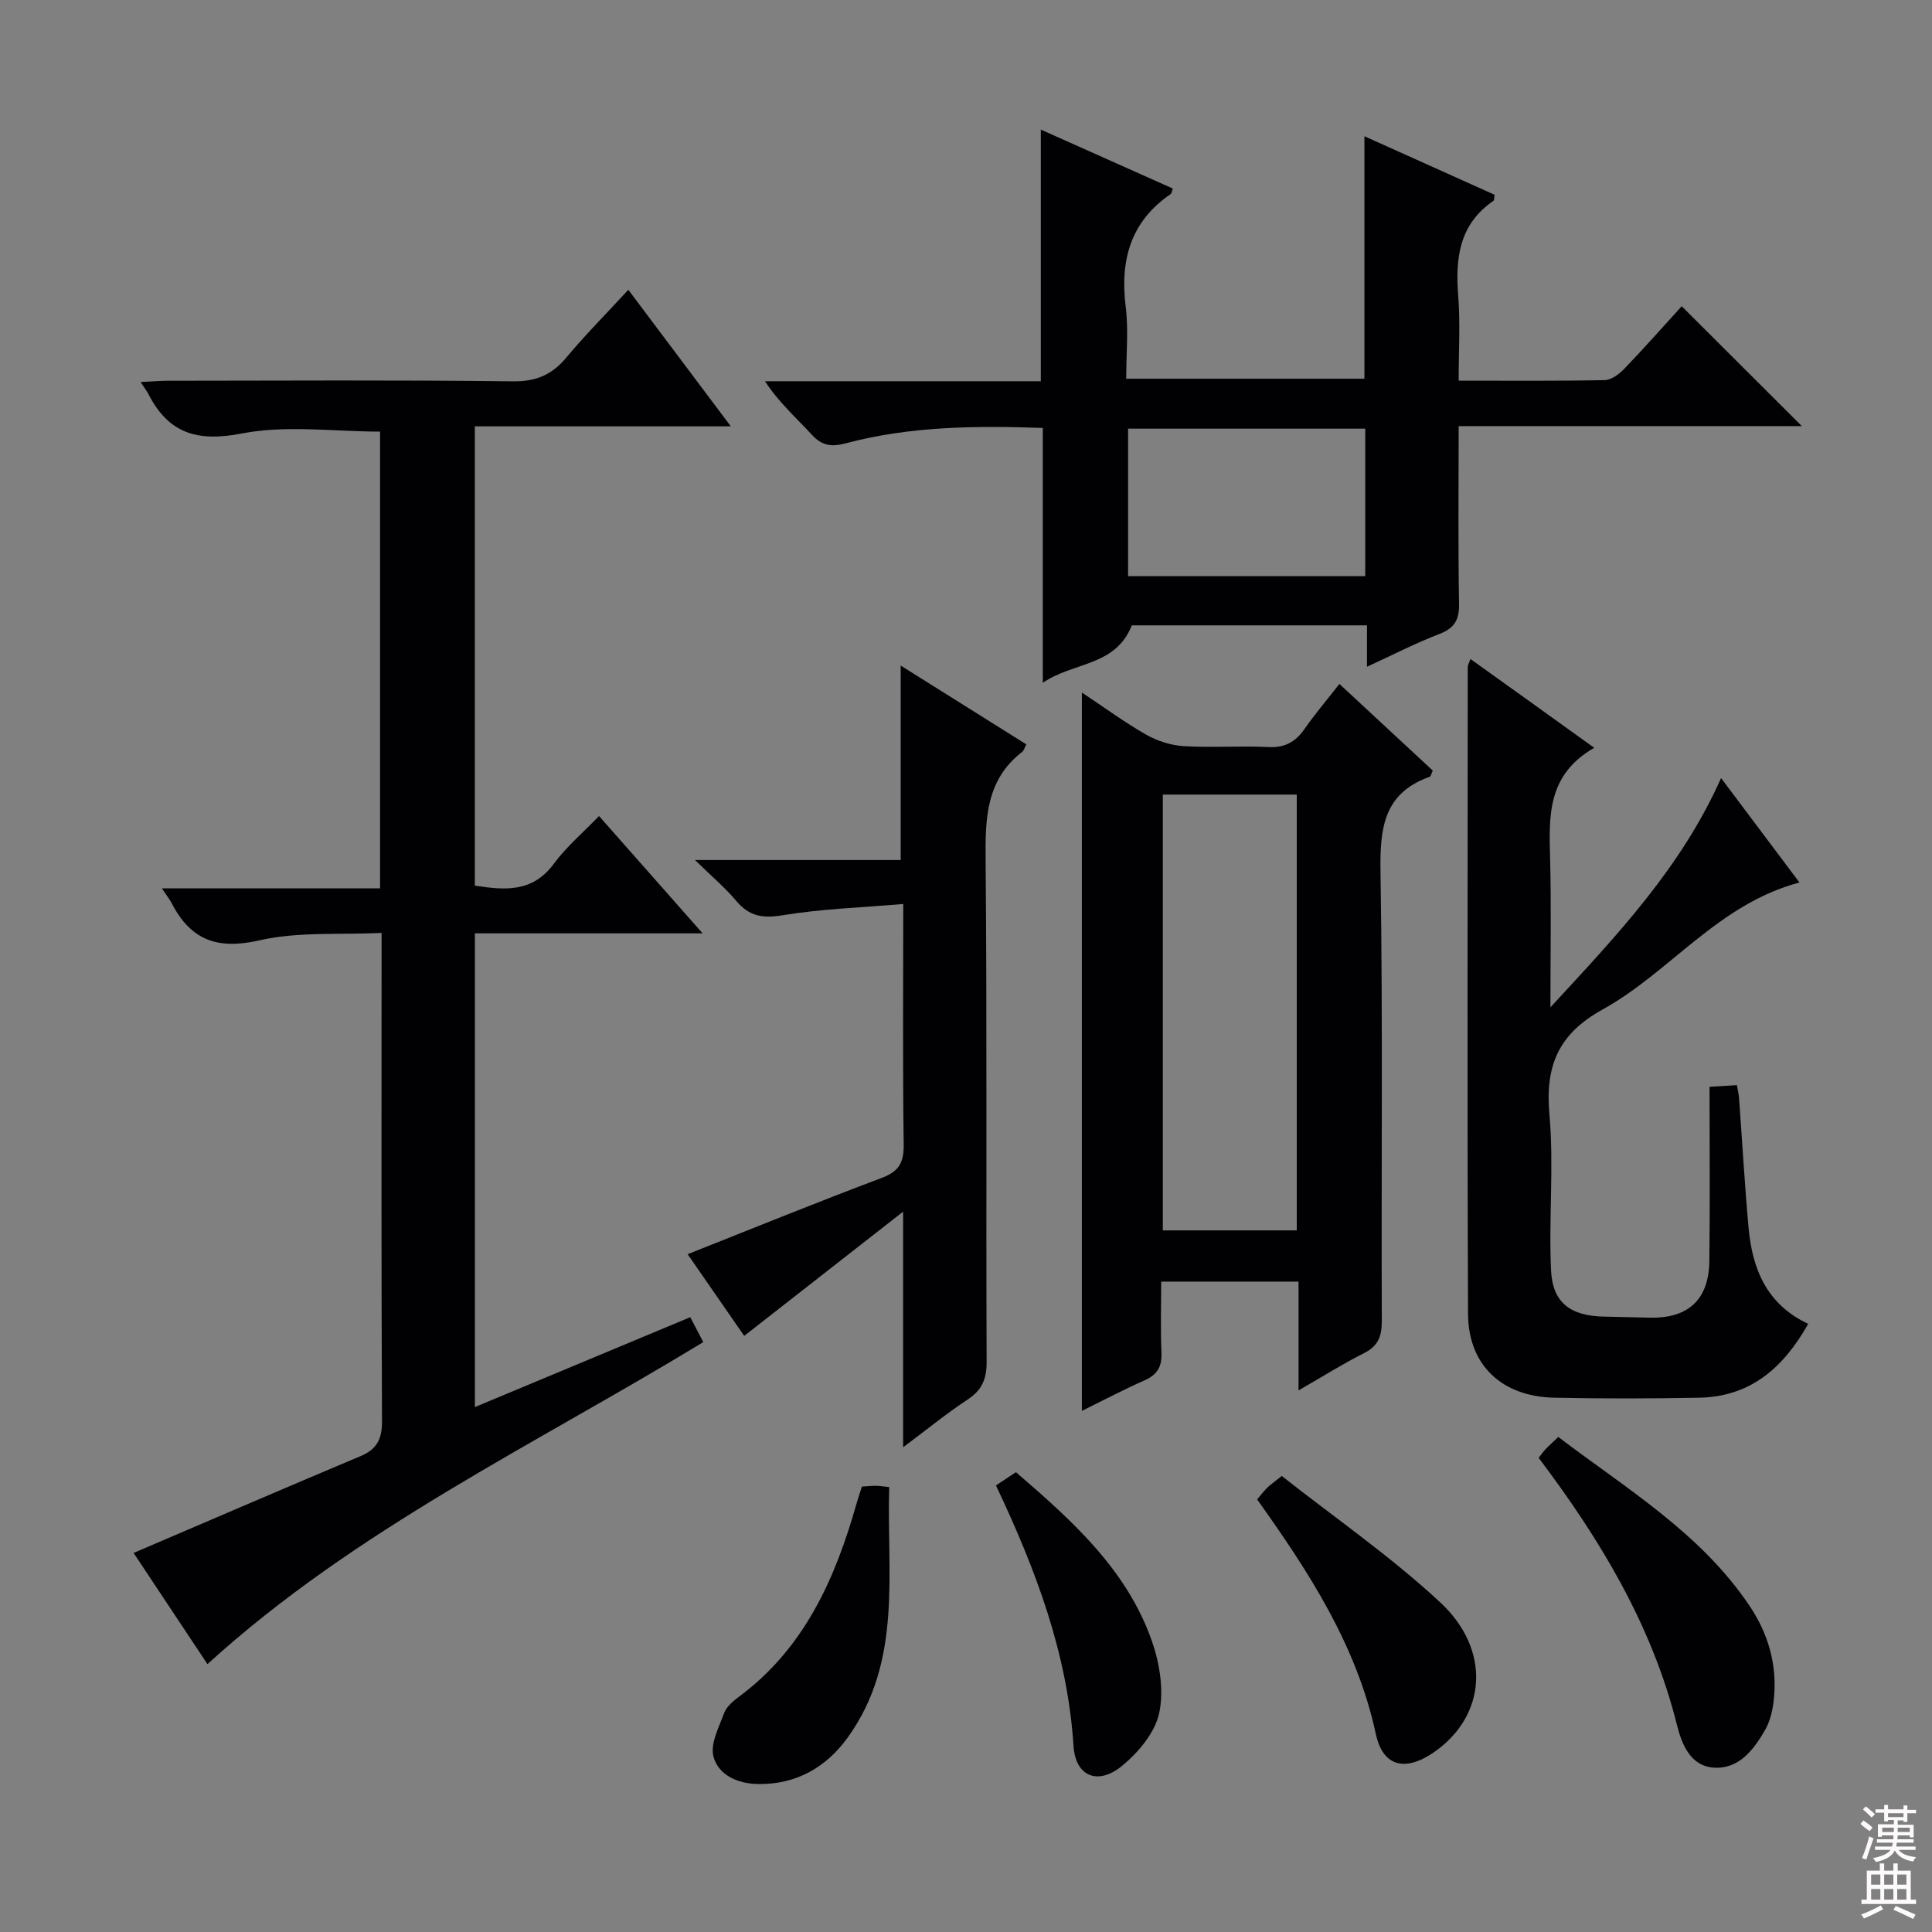
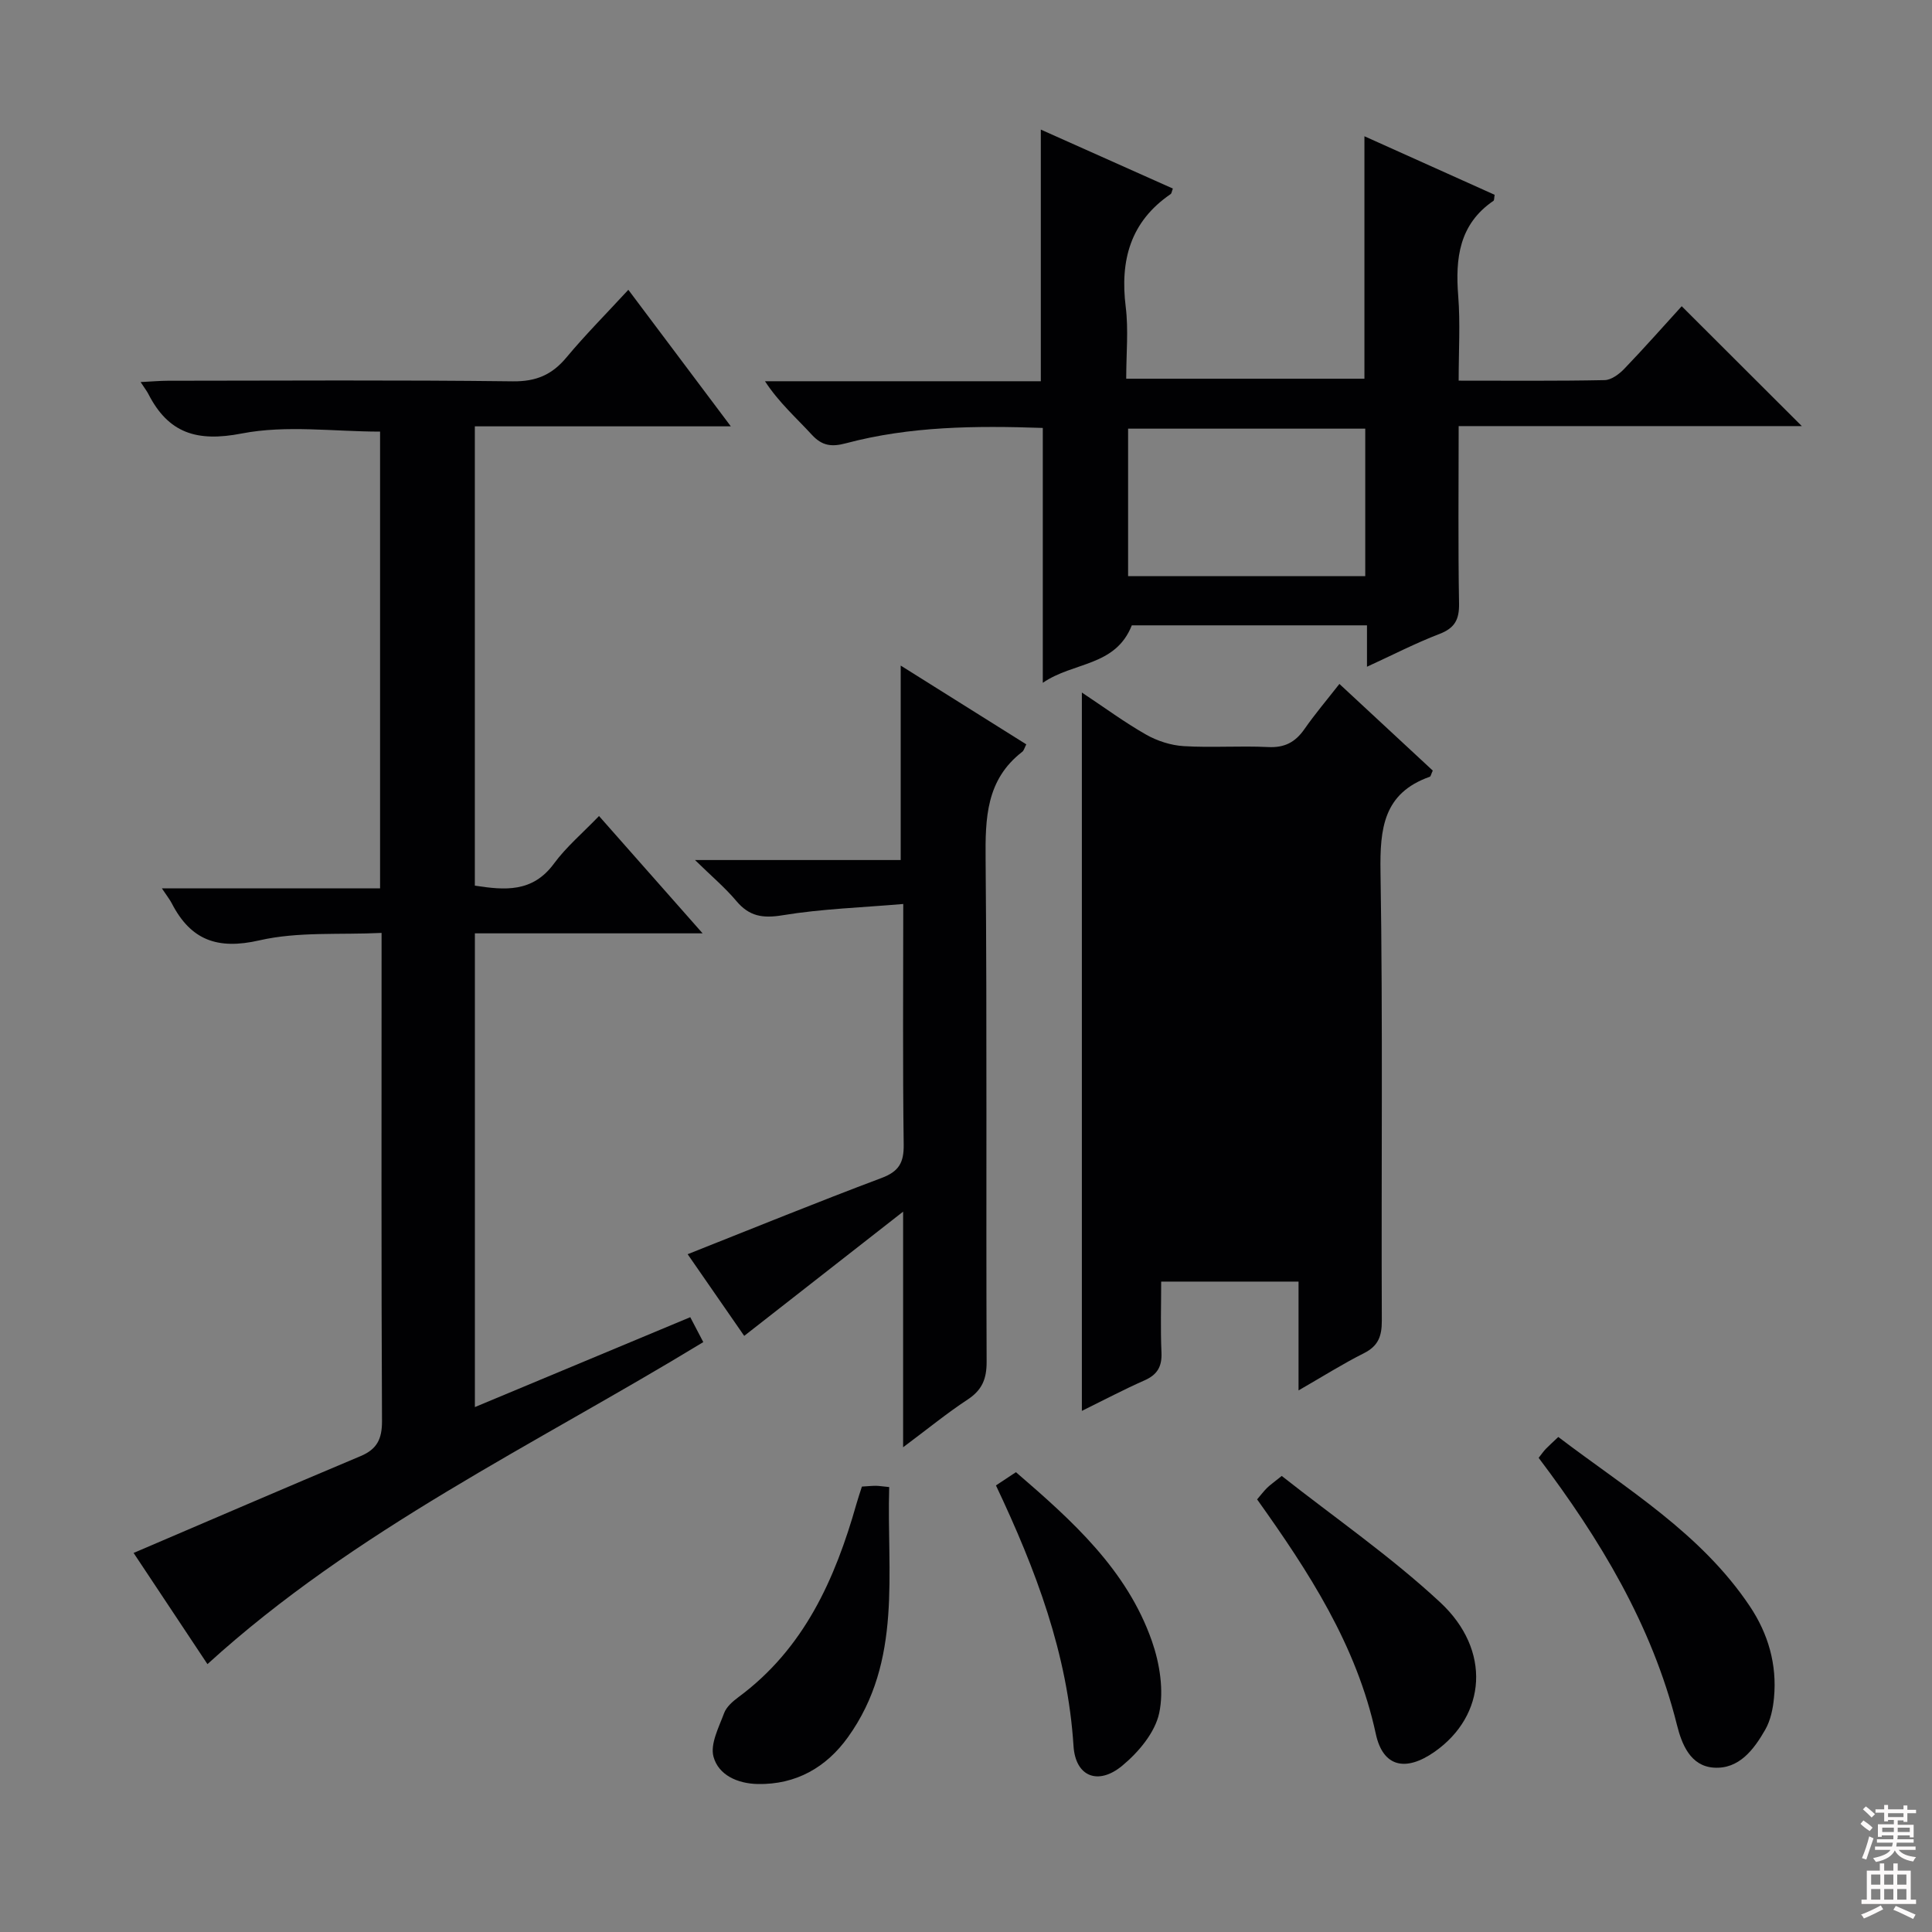
<svg xmlns="http://www.w3.org/2000/svg" enable-background="new 0 0 400 400" viewBox="0 0 400 400">
  <rect x="0" y="0" width="400" height="400" fill="#808080" stroke="none" />
  <g fill="#010103">
    <path d="m42.95 344.54c-4.99-7.51-10.37-15.62-15.29-23.02 15.92-6.81 31.43-13.5 47-20.05 3.4-1.43 4.44-3.55 4.43-7.24-.16-31.83-.09-63.65-.09-95.47 0-1.49 0-2.98 0-5.61-8.64.42-17.26-.3-25.29 1.54-8.68 1.99-14.21-.04-18.14-7.65-.43-.83-1.03-1.57-2.05-3.11h45.17c0-31.97 0-63.38 0-94.57-9.56 0-19.41-1.4-28.64.39-9.28 1.8-15.18-.04-19.35-8.21-.3-.58-.71-1.1-1.59-2.44 2.25-.11 3.92-.26 5.6-.27 23.82-.02 47.65-.17 71.47.12 4.83.06 8.11-1.36 11.1-4.95 3.91-4.69 8.23-9.03 12.81-14 7.1 9.46 13.81 18.4 21.22 28.27-18.31 0-35.51 0-53 0v95.09c6.15.95 11.94 1.49 16.38-4.56 2.53-3.44 5.89-6.28 9.33-9.85 7.14 8.08 13.86 15.7 21.45 24.29-16.45 0-31.64 0-47.15 0v98.08c14.83-6.19 29.46-12.29 44.59-18.61.9 1.72 1.77 3.38 2.7 5.16-35.04 21.32-72.06 38.8-102.66 66.67z" />
    <path d="m302 78.81c10.6 0 20.41.09 30.22-.11 1.38-.03 3-1.23 4.05-2.32 4.15-4.32 8.11-8.81 11.91-12.98 8.13 8.11 16.22 16.19 24.87 24.82-23.74 0-47.2 0-71.05 0 0 12.77-.13 24.75.08 36.72.06 3.34-.89 5.1-4.07 6.32-4.93 1.89-9.64 4.33-14.99 6.78 0-3.13 0-5.7 0-8.57-16.65 0-32.9 0-48.69 0-3.4 8.58-12.11 7.53-18.43 11.9 0-18.1 0-35.23 0-52.77-13.92-.48-27.49-.36-40.78 3.18-2.9.77-4.89.56-7.01-1.74-3.22-3.51-6.83-6.67-9.73-11.11h57.11c0-17.51 0-34.42 0-52.1 9.12 4.07 18.23 8.14 27.34 12.21-.23.58-.25 1-.47 1.15-8.34 5.71-10.49 13.72-9.29 23.36.59 4.74.1 9.62.1 14.86h49.32c0-16.55 0-33.24 0-50.2 8.94 4.02 17.98 8.08 26.96 12.12-.12.64-.06 1.13-.25 1.25-7.11 4.86-7.91 11.9-7.29 19.72.44 5.59.09 11.25.09 17.51zm-68.44 9.94v30.53h49.1c0-10.36 0-20.39 0-30.53-16.55 0-32.77 0-49.1 0z" />
-     <path d="m268.85 287.87c0-8.02 0-15.11 0-22.53-9.5 0-18.58 0-28.44 0 0 4.83-.16 9.77.06 14.69.13 2.91-.87 4.6-3.53 5.77-4.22 1.86-8.3 4.02-12.95 6.31 0-49.59 0-98.68 0-148.73 4.79 3.18 8.89 6.21 13.29 8.71 2.32 1.32 5.15 2.23 7.8 2.39 5.81.35 11.66-.1 17.47.19 3.4.17 5.61-.99 7.5-3.69 2.17-3.12 4.64-6.03 7.26-9.38 6.65 6.17 13.04 12.1 19.33 17.94-.35.74-.41 1.21-.62 1.28-9.61 3.39-10.34 10.72-10.2 19.71.5 30.96.14 61.93.27 92.9.01 3.2-.72 5.23-3.69 6.73-4.29 2.15-8.36 4.72-13.55 7.71zm-.37-33.13c0-30.31 0-60.2 0-90.23-9.4 0-18.46 0-27.73 0v90.23z" />
-     <path d="m330.07 154.83c-9.92 5.67-9.35 14.41-9.13 23.19.24 9.64.06 19.28.06 30.53 13.93-15.07 27.07-28.94 35.33-47.46 5.55 7.39 10.76 14.33 16.23 21.62-16.86 4.46-26.77 18.56-40.77 26.3-9.11 5.04-11.9 11.61-11 21.67.96 10.7-.17 21.58.34 32.34.32 6.75 4.07 9.43 10.96 9.57 3.16.06 6.32.15 9.49.22 7.92.18 12.21-3.71 12.32-11.68.16-11.94.04-23.89.04-36.12 2.7-.16 4.1-.25 5.67-.34.18 1.09.38 1.88.44 2.68.66 8.94 1.16 17.89 1.97 26.82.77 8.49 3.69 15.86 12.35 19.92-5.16 9.15-11.99 15.08-22.56 15.29-9.99.19-19.99.21-29.99 0-10.86-.22-17.83-6.71-17.88-17.38-.18-44.65-.07-89.29-.06-133.94 0-.31.2-.62.56-1.62 8.32 5.94 16.45 11.79 25.63 18.39z" />
+     <path d="m268.85 287.87c0-8.02 0-15.11 0-22.53-9.5 0-18.58 0-28.44 0 0 4.83-.16 9.77.06 14.69.13 2.91-.87 4.6-3.53 5.77-4.22 1.86-8.3 4.02-12.95 6.31 0-49.59 0-98.68 0-148.73 4.79 3.18 8.89 6.21 13.29 8.71 2.32 1.32 5.15 2.23 7.8 2.39 5.81.35 11.66-.1 17.47.19 3.4.17 5.61-.99 7.5-3.69 2.17-3.12 4.64-6.03 7.26-9.38 6.65 6.17 13.04 12.1 19.33 17.94-.35.74-.41 1.21-.62 1.28-9.61 3.39-10.34 10.72-10.2 19.71.5 30.96.14 61.93.27 92.9.01 3.2-.72 5.23-3.69 6.73-4.29 2.15-8.36 4.72-13.55 7.71zm-.37-33.13v90.23z" />
    <path d="m186.98 299.64c0-16.42 0-31.68 0-48.78-11.59 9.06-22.08 17.26-32.9 25.72-3.61-5.22-7.63-11.01-11.71-16.91 13.63-5.4 26.83-10.78 40.17-15.79 3.58-1.35 4.61-3.18 4.56-6.91-.22-16.3-.09-32.6-.09-49.81-8.61.74-16.87 1-24.96 2.33-4.12.68-6.91.25-9.59-2.94-2.31-2.75-5.1-5.1-8.57-8.49h42.59c0-13.52 0-26.58 0-40.26 8.68 5.45 17.32 10.87 26 16.31-.37.72-.49 1.28-.83 1.54-7.5 5.79-7.67 13.75-7.59 22.35.31 34.65.07 69.3.21 103.95.01 3.55-.94 5.84-3.93 7.81-4.29 2.82-8.28 6.09-13.36 9.88z" />
    <path d="m318.56 301.83c.65-.82 1.02-1.37 1.47-1.84.69-.71 1.43-1.37 2.6-2.48 14.12 10.74 29.51 19.89 39.66 35.06 3.79 5.67 5.64 12.04 5 18.91-.21 2.26-.71 4.7-1.82 6.64-2.35 4.1-5.42 8.21-10.66 7.85-4.86-.33-6.63-4.89-7.62-8.86-5.18-20.71-15.97-38.5-28.63-55.28z" />
    <path d="m260.27 310.43c.76-.89 1.36-1.68 2.05-2.37.57-.57 1.26-1.04 3.05-2.48 10.9 8.59 22.55 16.64 32.81 26.17 10.65 9.9 9.52 23.44-1.15 30.93-5.93 4.16-10.68 3.25-12.18-3.68-3.97-18.4-13.9-33.58-24.58-48.57z" />
    <path d="m178.45 307.78c1.22-.07 2.04-.16 2.87-.16.66 0 1.31.12 2.78.26-.55 17.7 2.84 35.94-8.55 51.8-4.46 6.21-10.73 9.85-18.71 9.68-4.16-.09-8.09-1.86-9.12-5.66-.71-2.63 1.11-6.08 2.2-9.02.48-1.3 1.79-2.43 2.97-3.31 13.58-10.03 20-24.4 24.43-40.01.3-1.08.68-2.16 1.13-3.58z" />
    <path d="m206.2 307.54c1.62-1.07 2.83-1.88 4.14-2.74 11.65 10.04 22.97 20.17 28.15 34.97 1.62 4.64 2.51 10.22 1.51 14.9-.86 4.04-4.29 8.12-7.65 10.9-4.96 4.12-9.68 2.31-10.09-4.08-1.22-19.09-7.78-36.46-16.06-53.95z" />
  </g>
  <path d="m385.2 377.6.6-.7c.6.4 1.3.9 1.9 1.5l-.6.7c-.8-.5-1.4-1-1.9-1.5zm.3 7.1c.6-1.4 1.1-2.9 1.5-4.5.3.1.6.3.9.4-.5 1.4-1 2.9-1.5 4.4zm.2-10.1.6-.6c.7.5 1.3 1.1 1.9 1.6l-.7.7c-.6-.6-1.2-1.2-1.8-1.7zm8.4-.8h.8v.9h1.8v.7h-1.8v1.8h-.8v-.3h-1.2v.9h3.3v2.6h-.8v-.4h-2.5c0 .3 0 .6-.1.8h3.4v.7h-3.5c0 .3-.1.6-.1.8h4v.7h-3.5c.7.9 1.9 1.3 3.6 1.5-.2.2-.4.5-.6.9-1.9-.3-3.2-1.1-3.8-2.3-.5 1.1-1.8 2-3.9 2.4-.2-.3-.4-.5-.6-.8 1.9-.4 3.1-.9 3.6-1.7h-3.2v-.7h3.5c.1-.2.1-.5.2-.8h-3.3v-.7h3.4c0-.2 0-.5 0-.8h-2.4v.3h-.8v-2.6h3.3v-.9h-1.2v.3h-.8v-1.8h-1.8v-.7h1.8v-.9h.8v.9h3.2zm-4.4 5.5h2.4c0-.3 0-.6 0-.9h-2.4zm1.2-3.1h3.2v-.8h-3.2zm4.4 2.2h-2.4v.9h2.5v-.9z" fill="#fcfafa" />
  <path d="m389.2 385.8h.9v1.5h1.9v-1.5h.9v1.5h2.7v6h1.1v.9h-11.3v-.9h1.1v-6h2.7zm.2 8.7.5.8c-1.2.6-2.5 1.3-4 1.9-.2-.3-.3-.6-.6-.8 1.6-.6 3-1.3 4.1-1.9zm-2-4.3h1.9v-2.1h-1.9zm0 3.1h1.9v-2.2h-1.9zm2.7-3.1h1.9v-2.1h-1.9zm0 3.1h1.9v-2.2h-1.9zm2.4 1.3c1.4.6 2.7 1.2 4.1 1.8l-.5.9c-1.5-.7-2.8-1.4-4.1-1.9zm2.2-6.5h-1.9v2.1h1.9zm-1.9 5.2h1.9v-2.2h-1.9z" fill="#fcfafa" />
</svg>